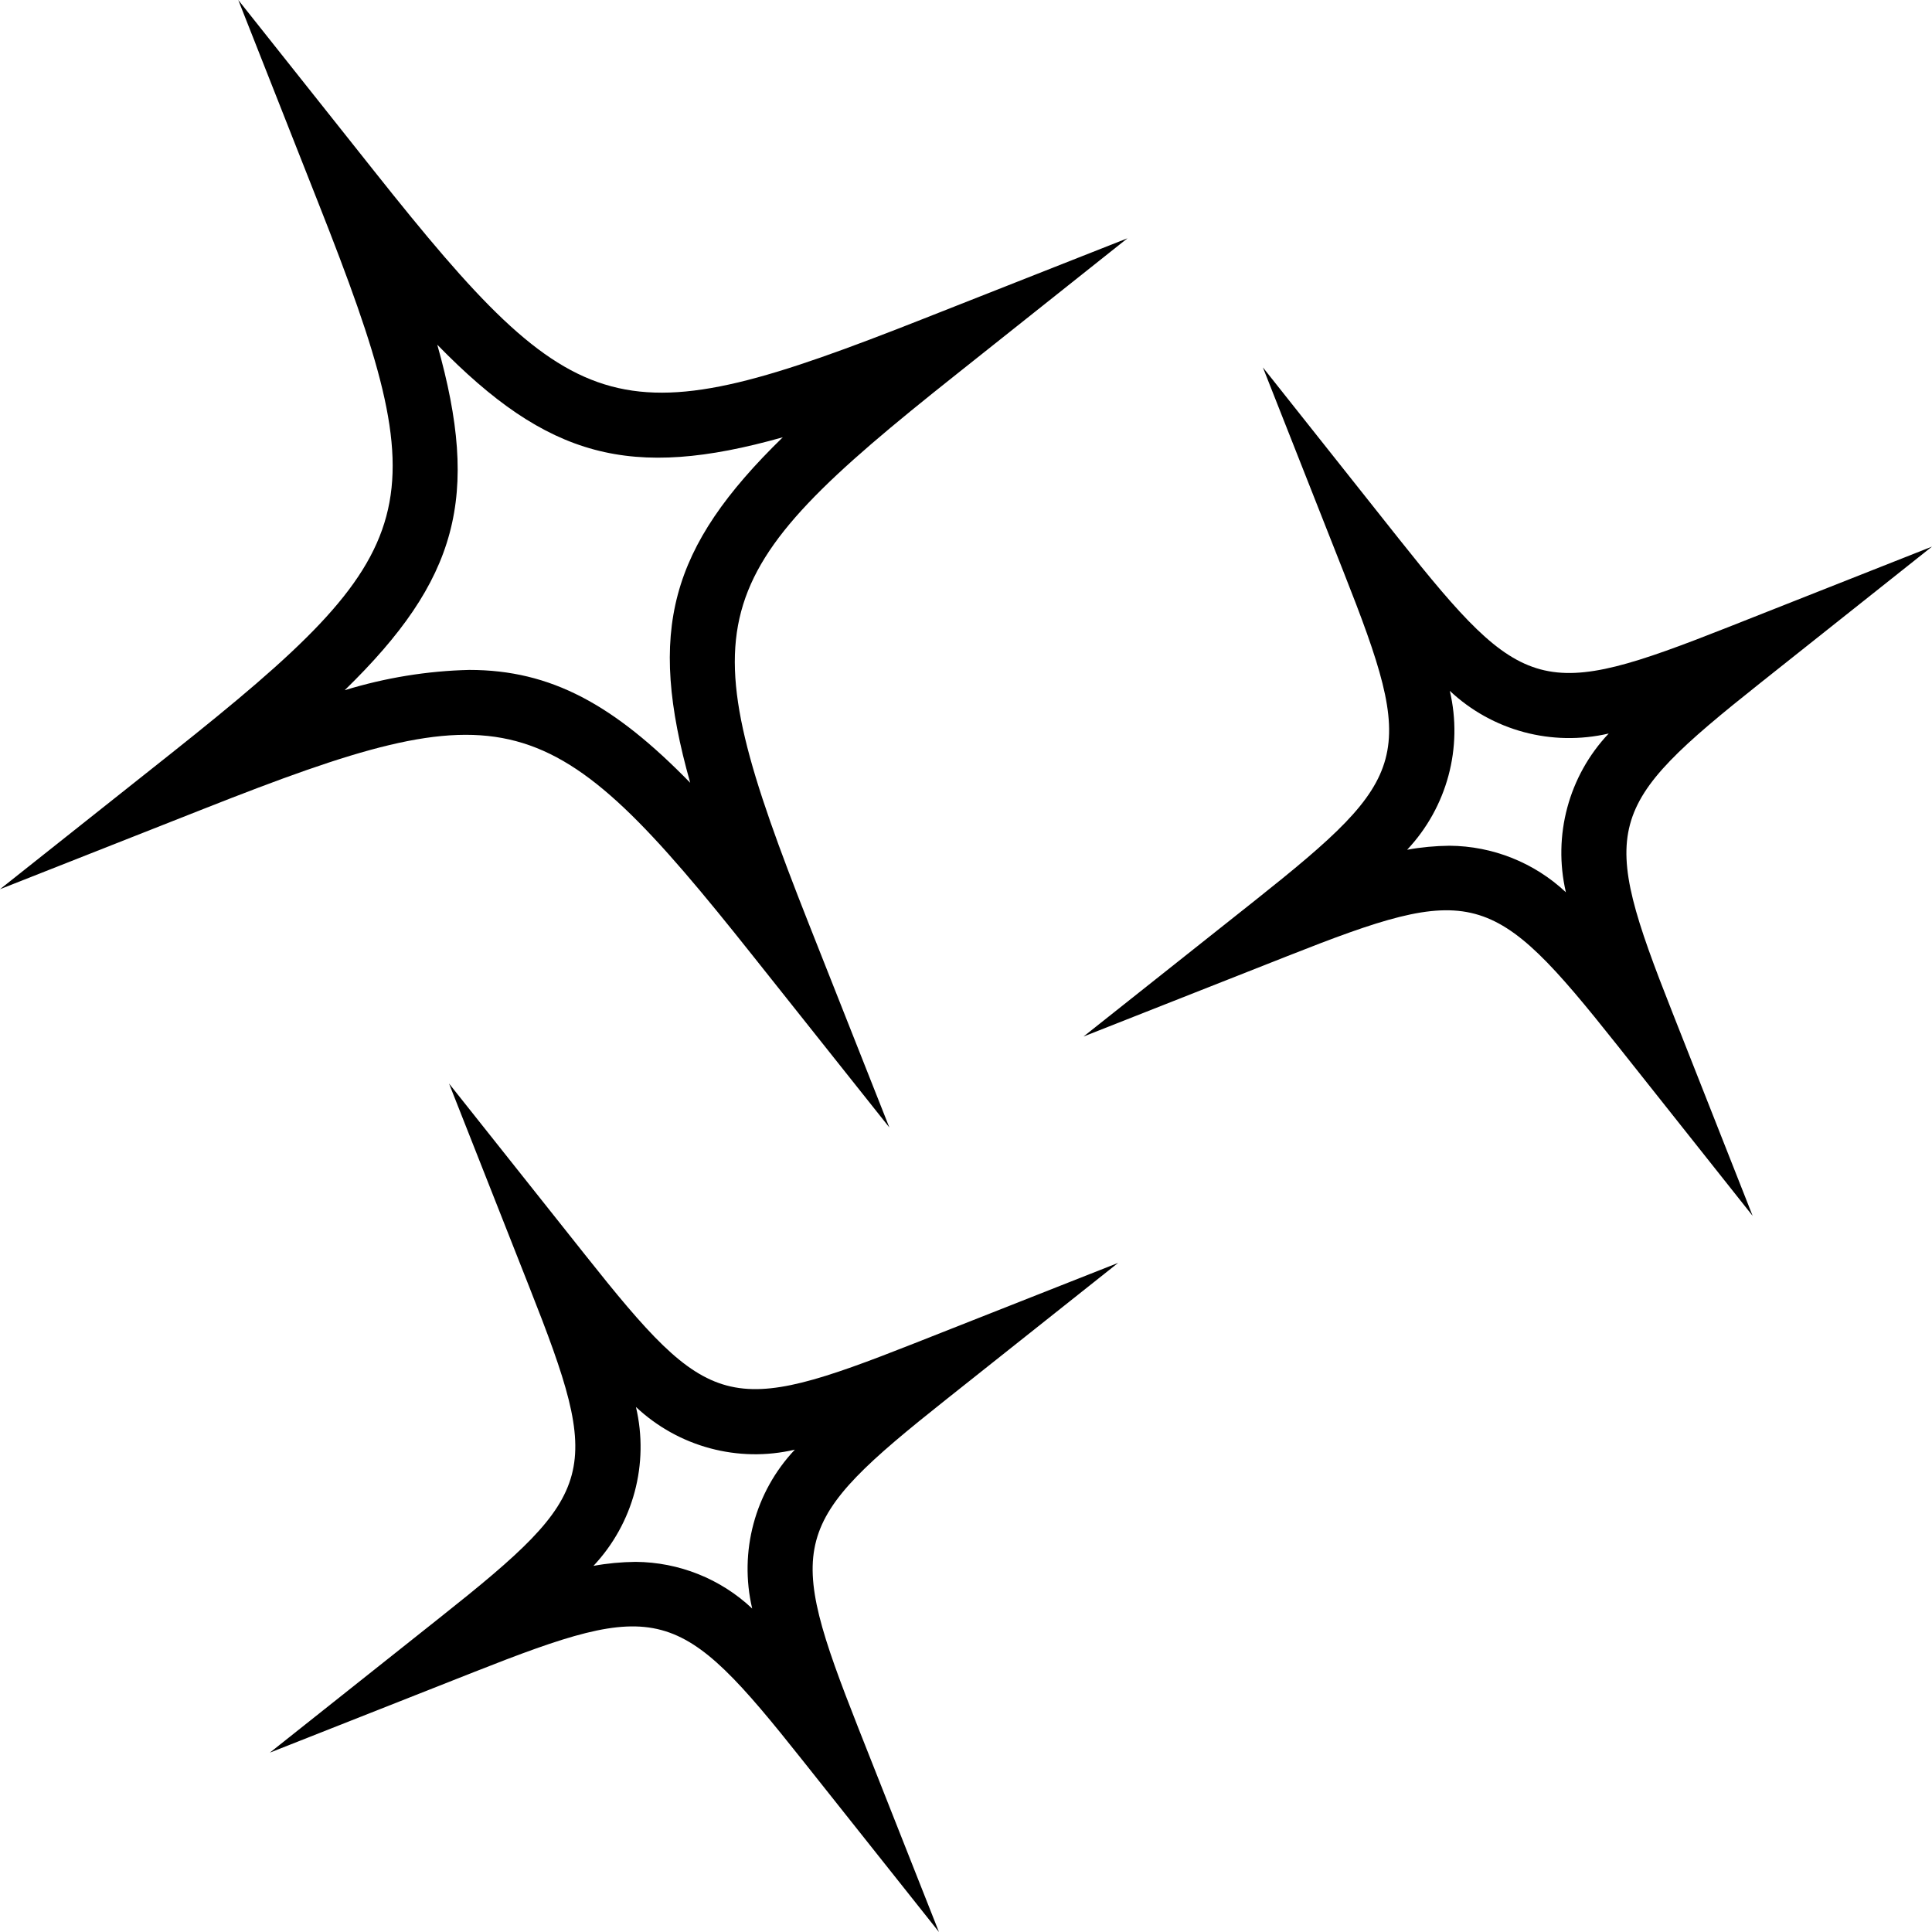
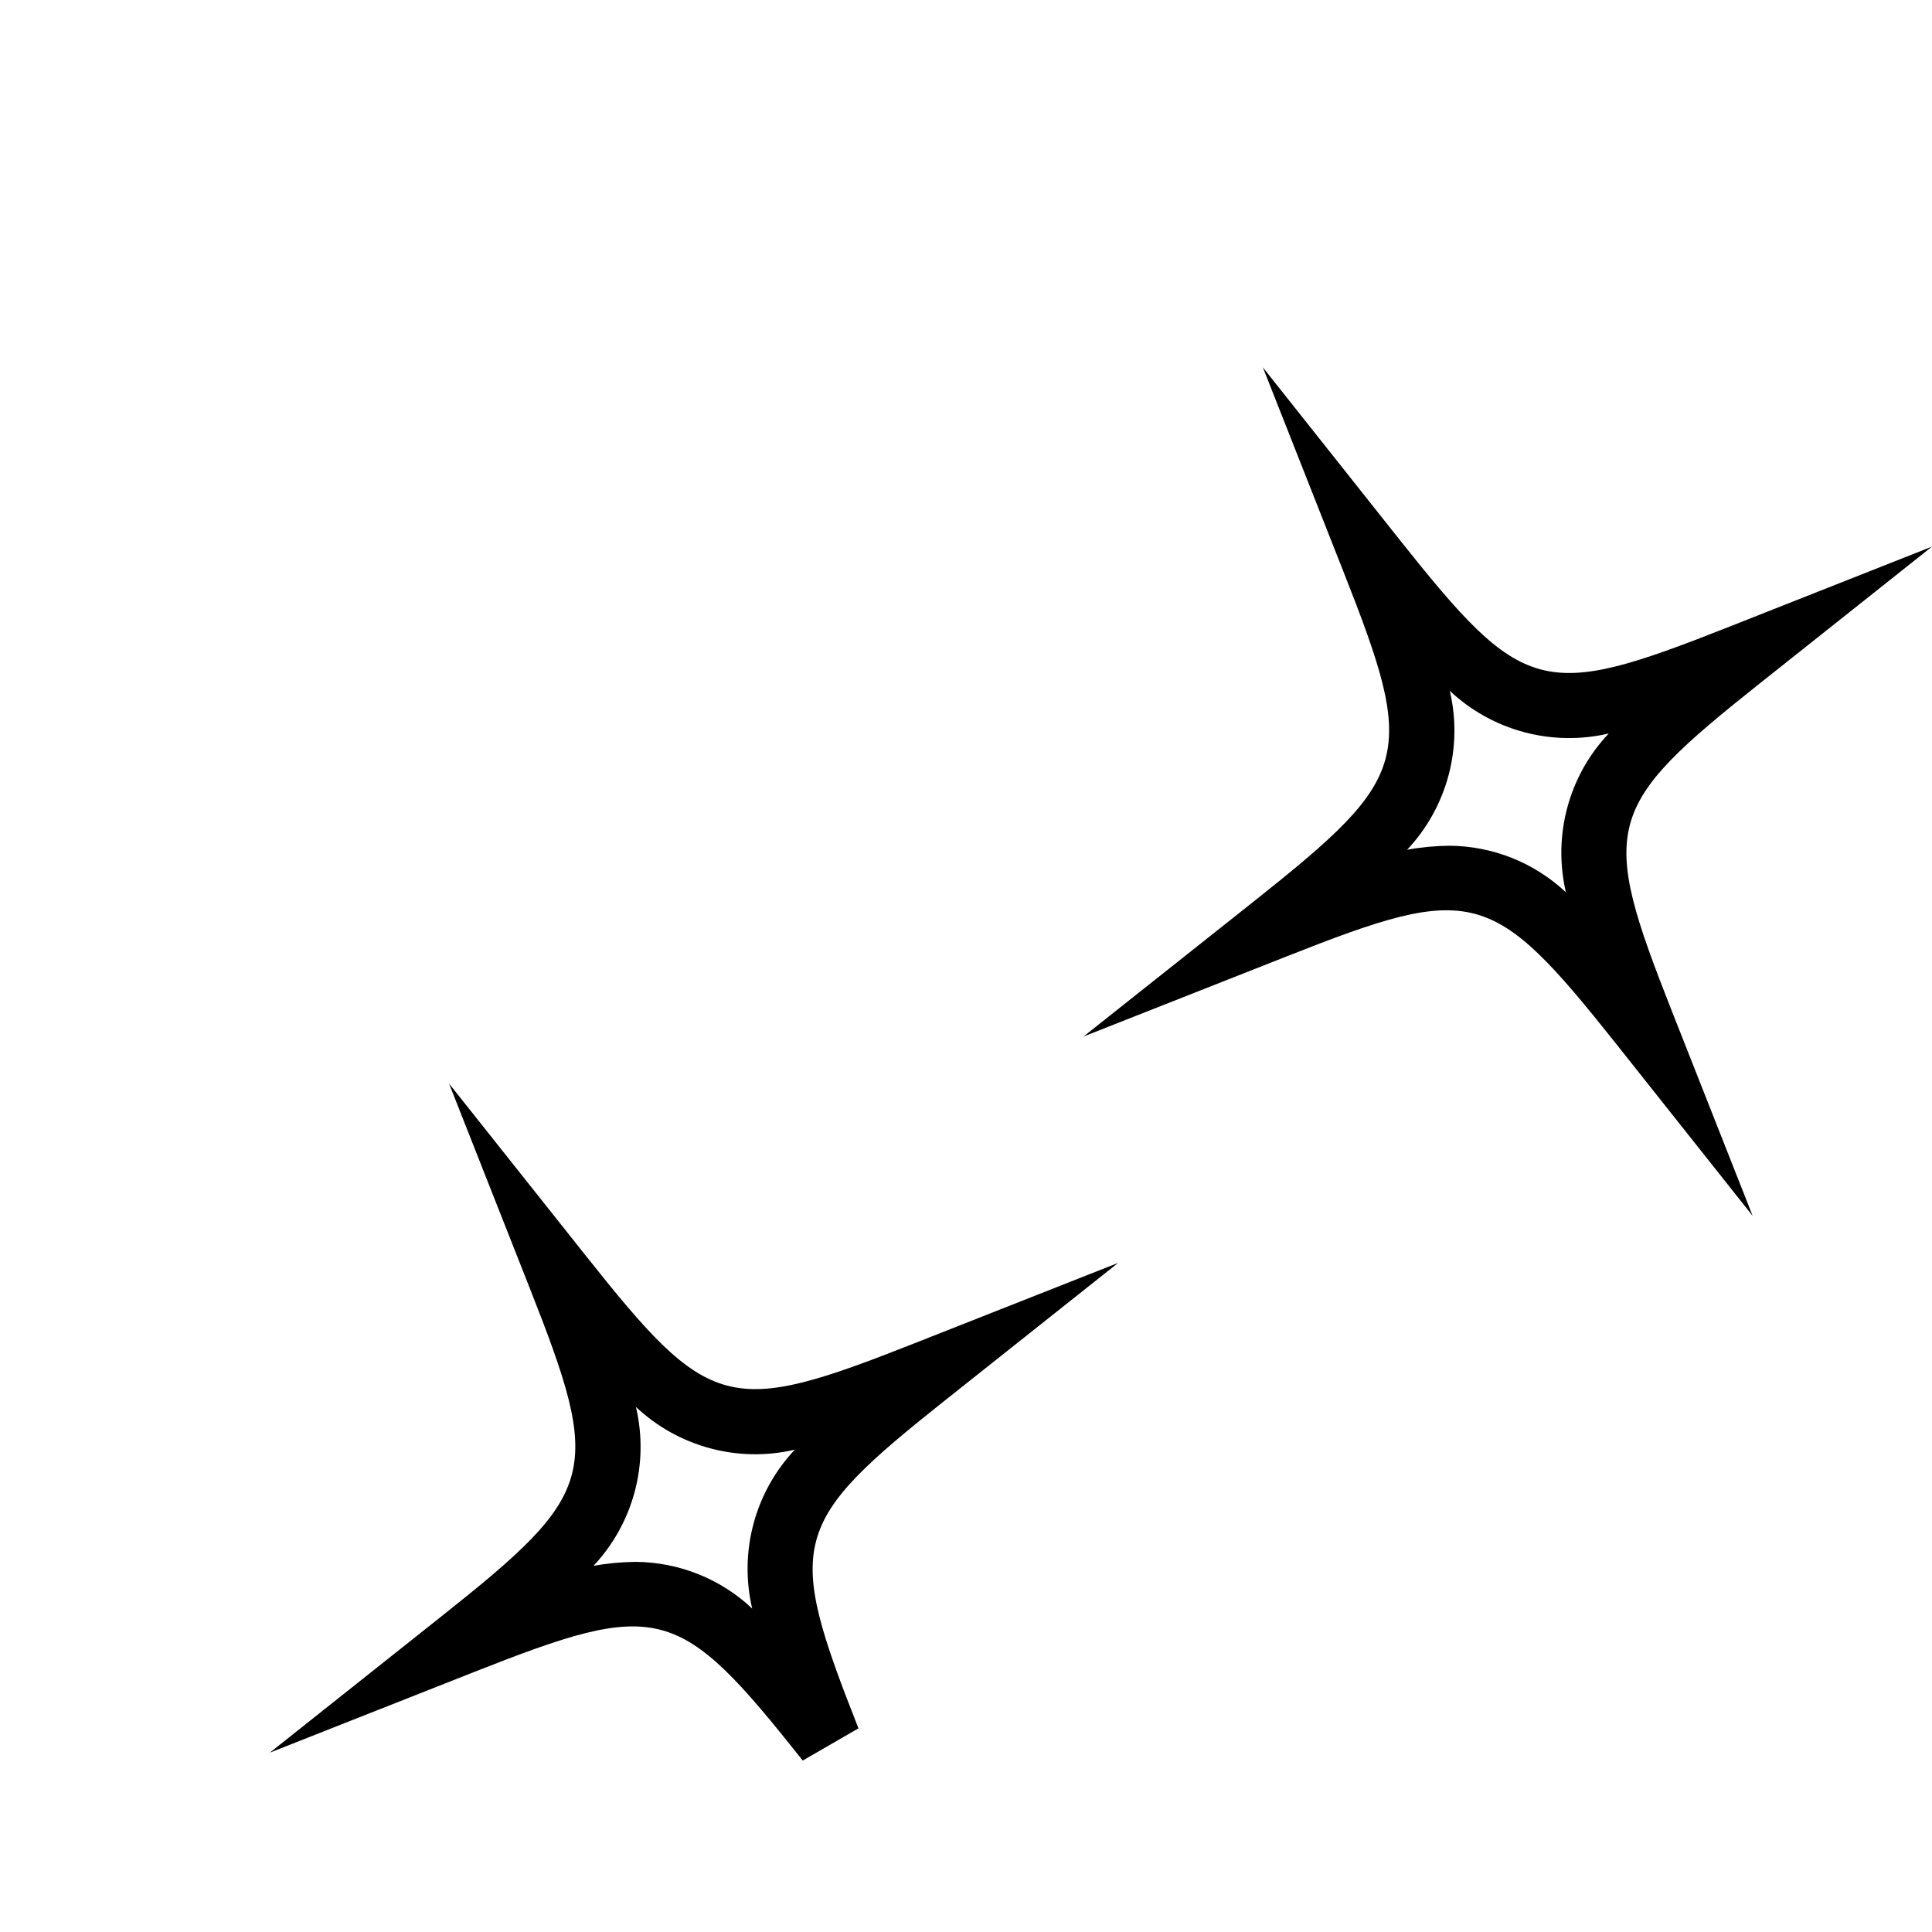
<svg xmlns="http://www.w3.org/2000/svg" width="12" height="12" viewBox="0 0 12 12" fill="none">
-   <path fill-rule="evenodd" clip-rule="evenodd" d="M7.003 1.48L5.939 2.326C4.345 3.591 4.277 3.846 5.024 5.739L5.524 7.003L4.678 5.939C3.412 4.345 3.157 4.277 1.265 5.024L0 5.523L1.065 4.678C2.658 3.412 2.726 3.157 1.979 1.265L1.48 0L2.326 1.065C3.591 2.658 3.846 2.726 5.738 1.979L7.003 1.48ZM2.915 4.161C3.423 4.161 3.814 4.377 4.287 4.862C4.02 3.916 4.158 3.402 4.862 2.716C3.916 2.983 3.402 2.845 2.716 2.141C2.983 3.087 2.845 3.601 2.141 4.287C2.392 4.21 2.653 4.167 2.915 4.161Z" fill="black" />
-   <path fill-rule="evenodd" clip-rule="evenodd" d="M6.945 7.844L5.881 8.689C4.906 9.463 4.876 9.578 5.332 10.735L5.832 12L4.986 10.935C4.213 9.961 4.098 9.93 2.94 10.387L1.676 10.886L2.74 10.041C3.715 9.267 3.745 9.152 3.288 7.995L2.789 6.73L3.635 7.795C4.408 8.769 4.523 8.8 5.681 8.343L6.945 7.844ZM3.948 9.701C4.217 9.703 4.476 9.806 4.672 9.991C4.589 9.638 4.689 9.267 4.937 9.004C4.585 9.087 4.214 8.987 3.95 8.739C4.033 9.092 3.934 9.462 3.686 9.726C3.772 9.71 3.86 9.702 3.948 9.701Z" fill="black" />
+   <path fill-rule="evenodd" clip-rule="evenodd" d="M6.945 7.844L5.881 8.689C4.906 9.463 4.876 9.578 5.332 10.735L4.986 10.935C4.213 9.961 4.098 9.93 2.94 10.387L1.676 10.886L2.74 10.041C3.715 9.267 3.745 9.152 3.288 7.995L2.789 6.73L3.635 7.795C4.408 8.769 4.523 8.8 5.681 8.343L6.945 7.844ZM3.948 9.701C4.217 9.703 4.476 9.806 4.672 9.991C4.589 9.638 4.689 9.267 4.937 9.004C4.585 9.087 4.214 8.987 3.95 8.739C4.033 9.092 3.934 9.462 3.686 9.726C3.772 9.71 3.86 9.702 3.948 9.701Z" fill="black" />
  <path fill-rule="evenodd" clip-rule="evenodd" d="M12 3.395L10.935 4.241C9.961 5.015 9.93 5.13 10.387 6.287L10.886 7.552L10.041 6.487C9.267 5.513 9.152 5.482 7.995 5.939L6.73 6.438L7.795 5.593C8.769 4.819 8.8 4.704 8.343 3.547L7.844 2.282L8.689 3.347C9.463 4.321 9.578 4.352 10.735 3.895L12 3.395ZM9.003 5.253C9.272 5.255 9.53 5.358 9.726 5.542C9.644 5.19 9.743 4.819 9.992 4.556C9.639 4.638 9.269 4.539 9.005 4.291C9.088 4.644 8.988 5.014 8.74 5.278C8.827 5.262 8.915 5.254 9.003 5.253Z" fill="black" />
</svg>